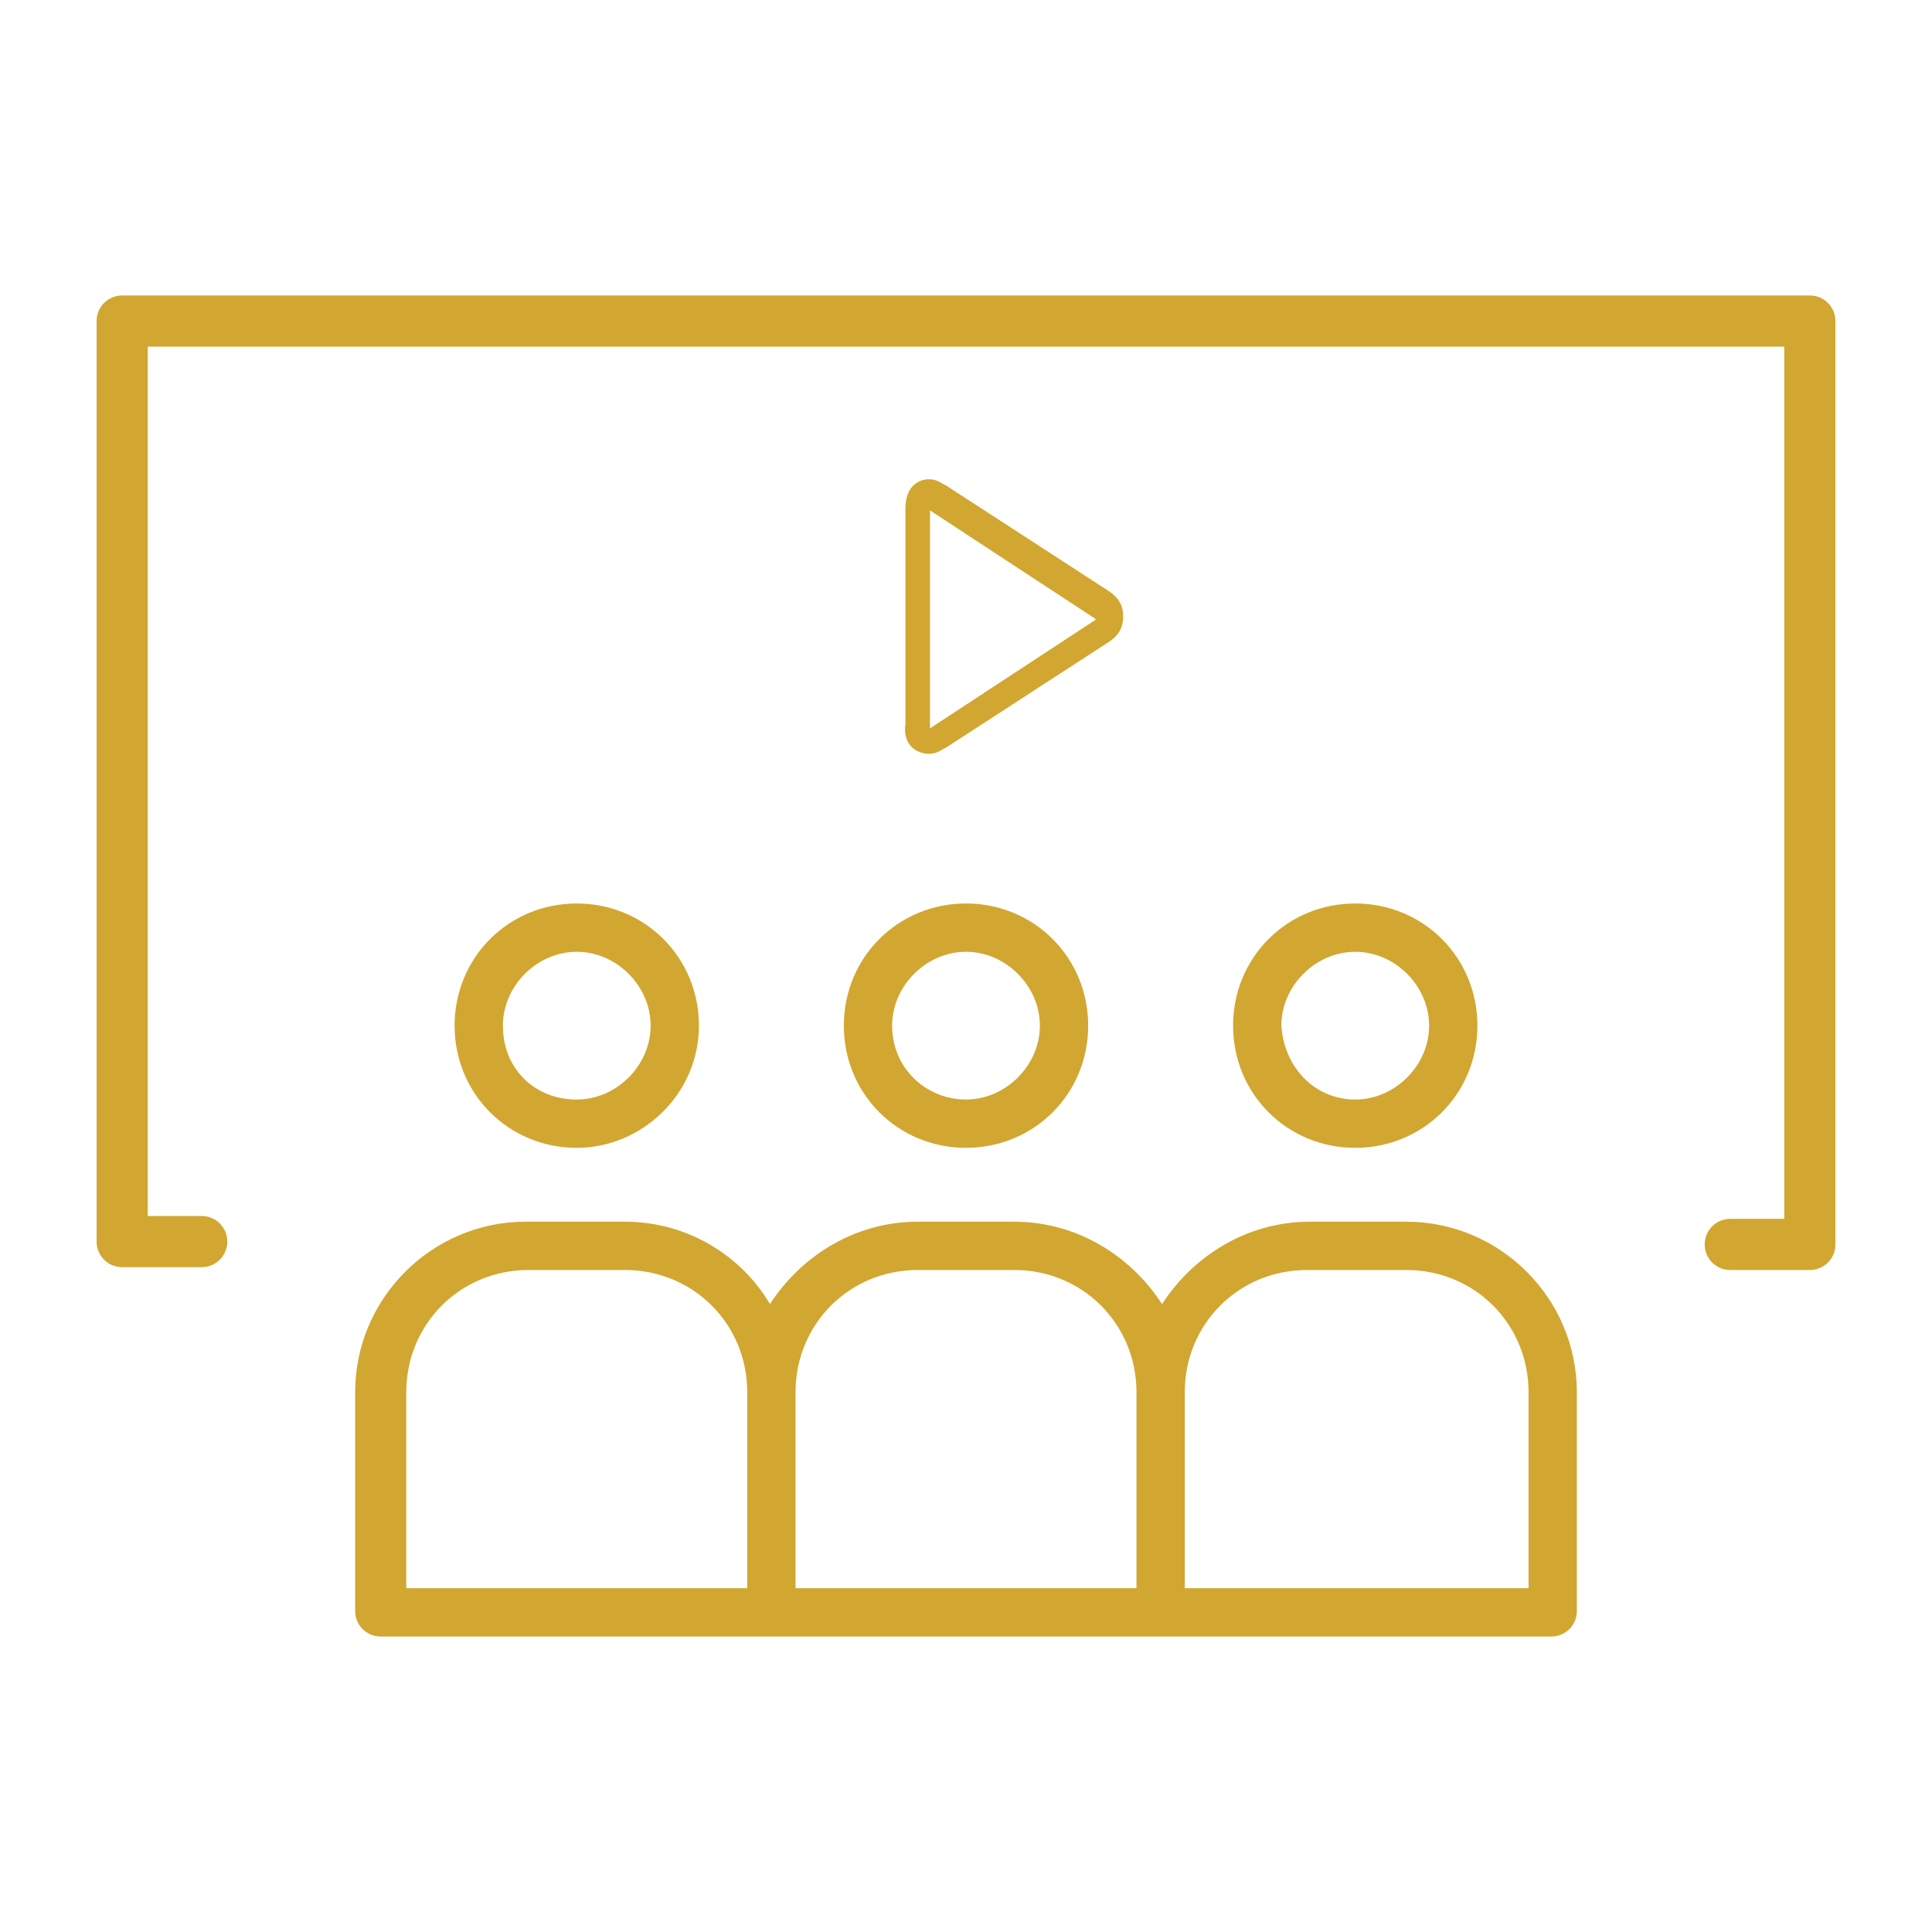
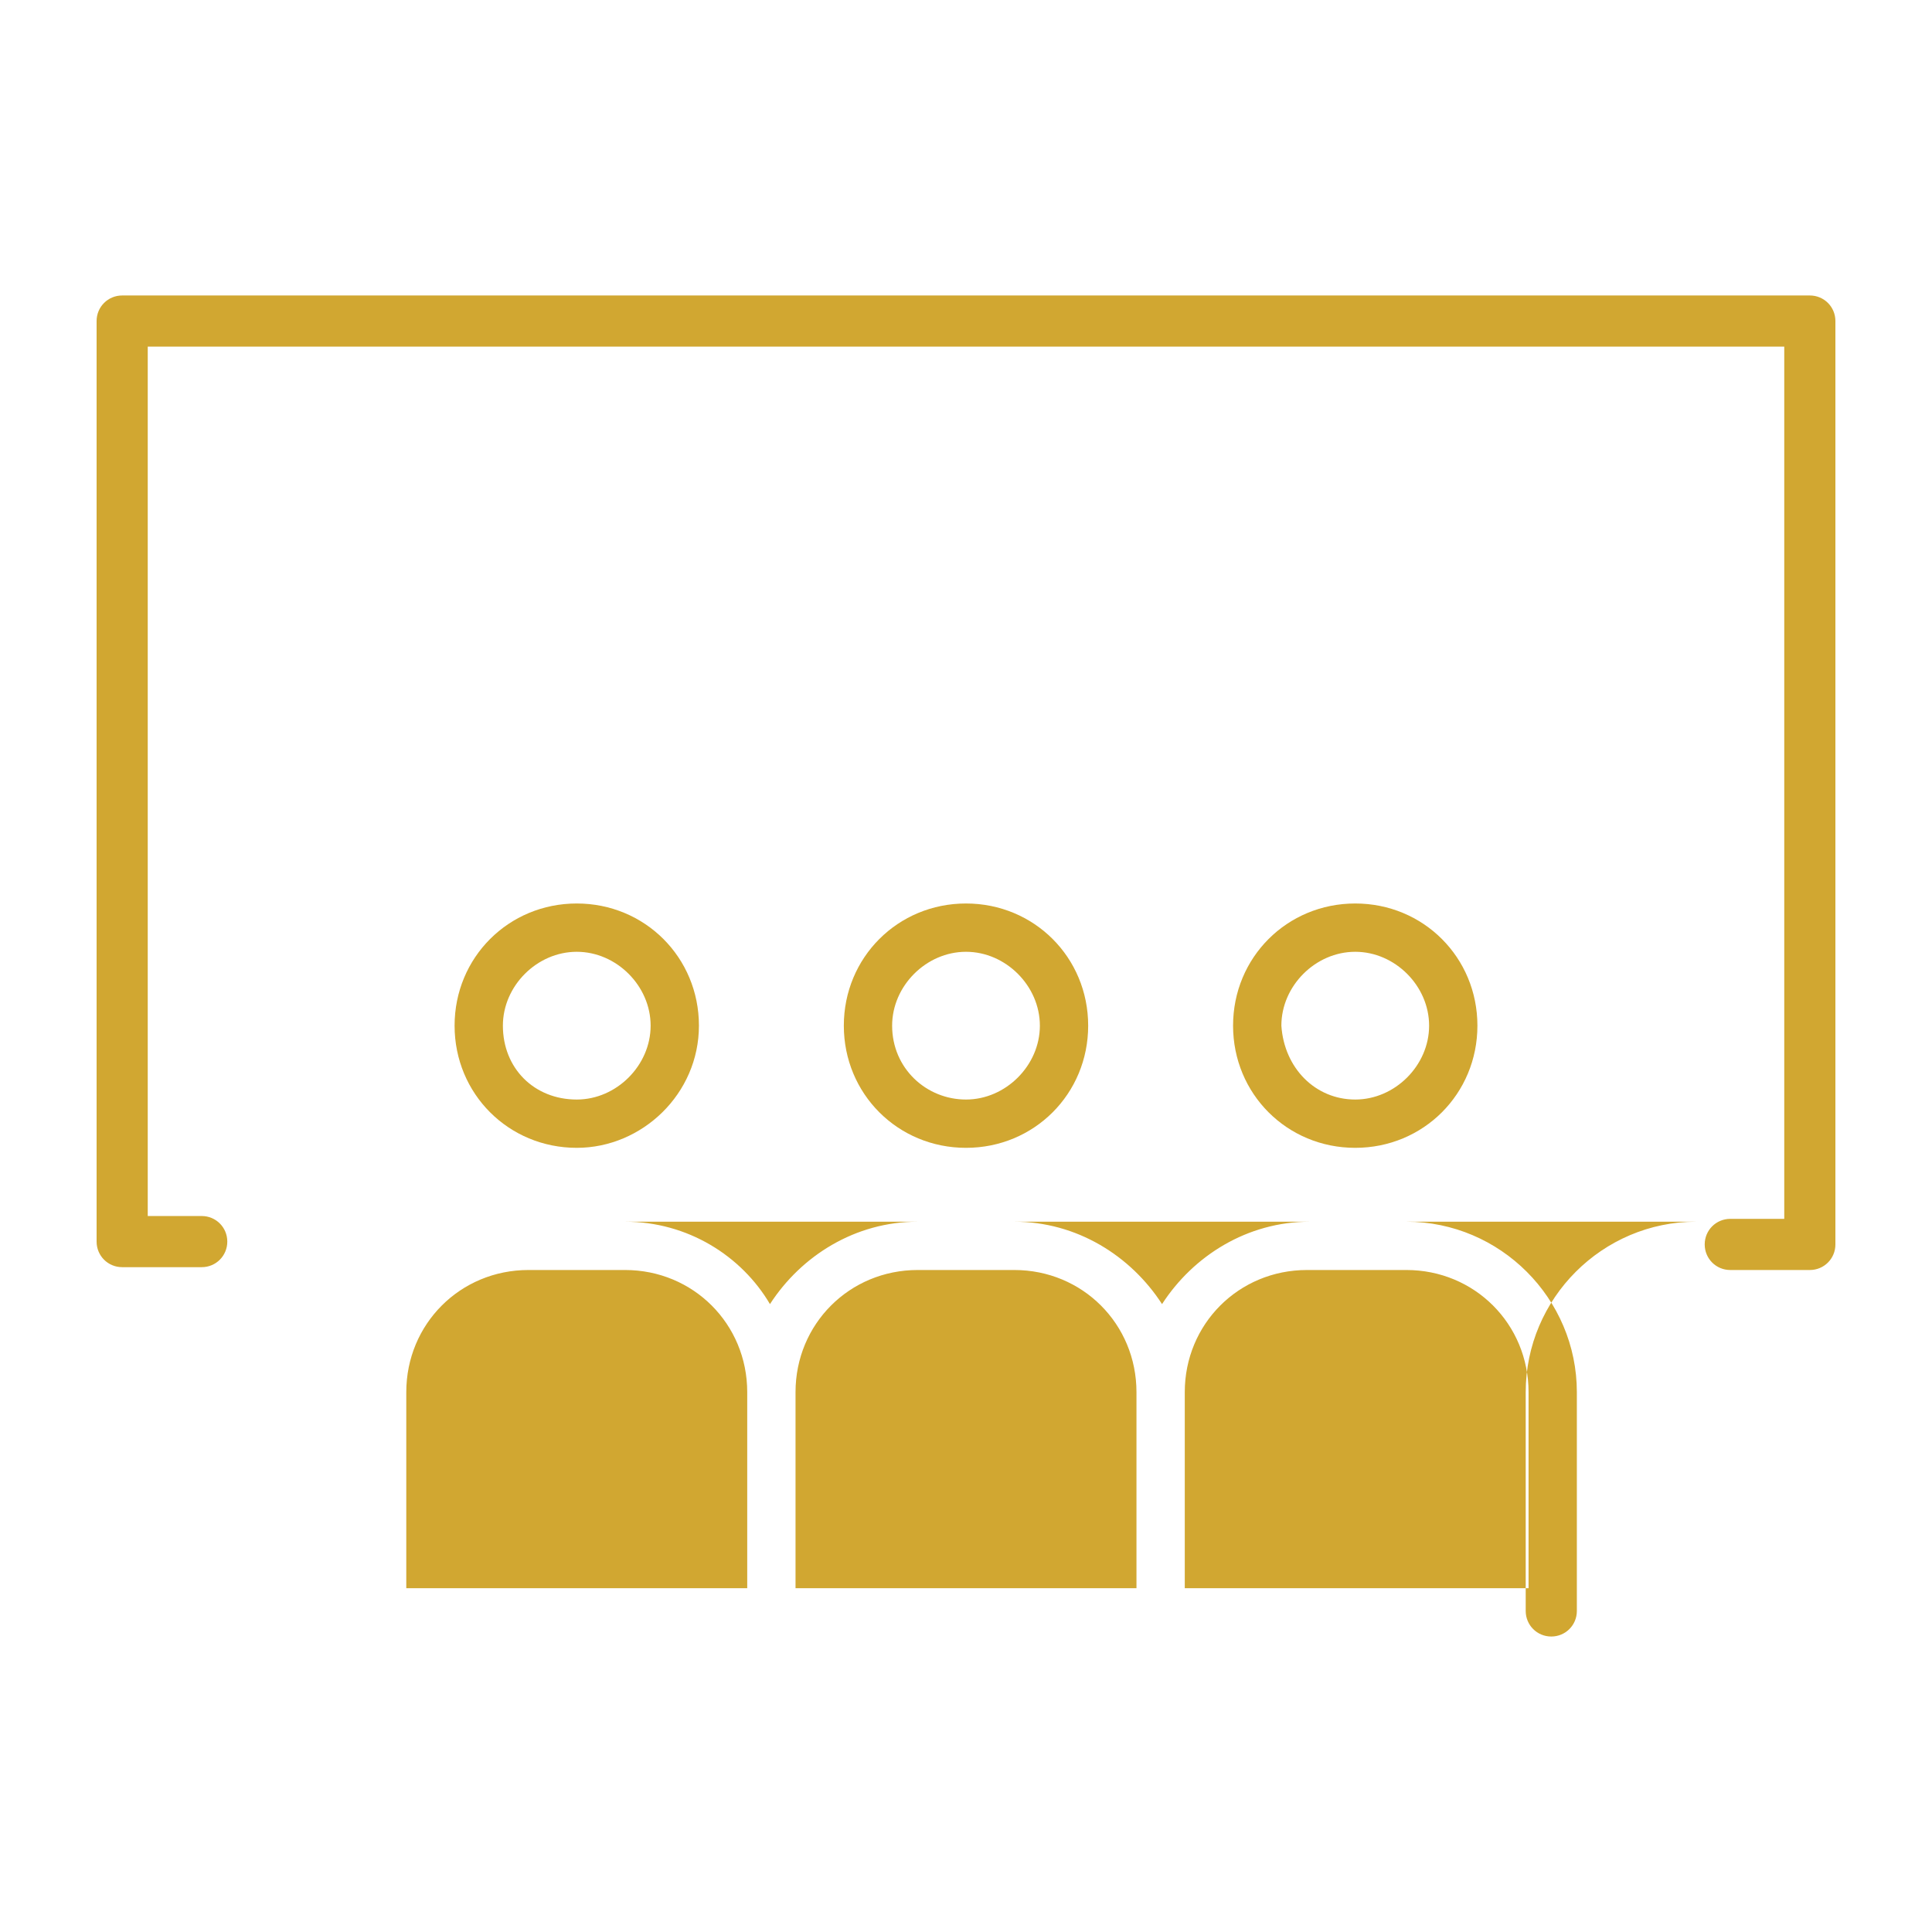
<svg xmlns="http://www.w3.org/2000/svg" version="1.1" x="0px" y="0px" width="68px" height="68px" viewBox="0 0 68 68" enable-background="new 0 0 68 68" xml:space="preserve">
  <g id="Camada_3">
</g>
  <g id="Camada_1">
    <g>
-       <path fill="#D1A731" d="M27.1,45.9L27.1,45.9c1.1-1.7,3-2.9,5.2-2.9h3.4c2.2,0,4.1,1.2,5.2,2.9c1.1-1.7,3-2.9,5.2-2.9h3.4    c3.3,0,6,2.7,6,6v7.7c0,0.5-0.4,0.9-0.9,0.9H13.4c-0.5,0-0.9-0.4-0.9-0.9V49c0-3.3,2.7-6,6-6H22C24.2,43,26.1,44.2,27.1,45.9z     M26.3,55.9V49c0-2.4-1.9-4.3-4.3-4.3h-3.4c-2.4,0-4.3,1.9-4.3,4.3v6.9H26.3z M53.8,55.9V49c0-2.4-1.9-4.3-4.3-4.3H46    c-2.4,0-4.3,1.9-4.3,4.3v6.9H53.8z M40,55.9V49c0-2.4-1.9-4.3-4.3-4.3h-3.4c-2.4,0-4.3,1.9-4.3,4.3v6.9H40z M20.3,40.4    c-2.4,0-4.3-1.9-4.3-4.3c0-2.4,1.9-4.3,4.3-4.3s4.3,1.9,4.3,4.3C24.6,38.5,22.6,40.4,20.3,40.4z M20.3,38.7c1.4,0,2.6-1.2,2.6-2.6    c0-1.4-1.2-2.6-2.6-2.6s-2.6,1.2-2.6,2.6C17.7,37.6,18.8,38.7,20.3,38.7z M47.7,40.4c-2.4,0-4.3-1.9-4.3-4.3    c0-2.4,1.9-4.3,4.3-4.3s4.3,1.9,4.3,4.3C52,38.5,50.1,40.4,47.7,40.4z M47.7,38.7c1.4,0,2.6-1.2,2.6-2.6c0-1.4-1.2-2.6-2.6-2.6    s-2.6,1.2-2.6,2.6C45.2,37.6,46.3,38.7,47.7,38.7z M34,40.4c-2.4,0-4.3-1.9-4.3-4.3c0-2.4,1.9-4.3,4.3-4.3s4.3,1.9,4.3,4.3    C38.3,38.5,36.4,40.4,34,40.4z M34,38.7c1.4,0,2.6-1.2,2.6-2.6c0-1.4-1.2-2.6-2.6-2.6s-2.6,1.2-2.6,2.6    C31.4,37.6,32.6,38.7,34,38.7z M5.2,12.2v30.6h1.9c0.5,0,0.9,0.4,0.9,0.9c0,0.5-0.4,0.9-0.9,0.9H4.3c-0.5,0-0.9-0.4-0.9-0.9V11.3    c0-0.5,0.4-0.9,0.9-0.9h59.4c0.5,0,0.9,0.4,0.9,0.9v32.5c0,0.5-0.4,0.9-0.9,0.9h-2.8c-0.5,0-0.9-0.4-0.9-0.9    c0-0.5,0.4-0.9,0.9-0.9h1.9V12.2H5.2z" />
-       <path fill="#D1A731" stroke="#D1A731" stroke-width="0.464" stroke-miterlimit="10" d="M32.7,26.3c0.2,0,0.3-0.1,0.5-0.2l5.7-3.7    c0.3-0.2,0.4-0.4,0.4-0.7c0-0.3-0.1-0.5-0.4-0.7l-5.7-3.7c-0.2-0.1-0.3-0.2-0.5-0.2c-0.3,0-0.6,0.2-0.6,0.8v7.6    C32,26.1,32.4,26.3,32.7,26.3z M32.5,17.6c0-0.1,0-0.1,0-0.1c0,0,0.1,0,0.1,0.1l6.1,4c0.1,0.1,0.1,0.1,0.1,0.2    c0,0.1,0,0.1-0.1,0.2l-6.1,4c-0.1,0-0.1,0.1-0.1,0.1c0,0,0-0.1,0-0.1V17.6z" />
+       <path fill="#D1A731" d="M27.1,45.9L27.1,45.9c1.1-1.7,3-2.9,5.2-2.9h3.4c2.2,0,4.1,1.2,5.2,2.9c1.1-1.7,3-2.9,5.2-2.9h3.4    c3.3,0,6,2.7,6,6v7.7c0,0.5-0.4,0.9-0.9,0.9c-0.5,0-0.9-0.4-0.9-0.9V49c0-3.3,2.7-6,6-6H22C24.2,43,26.1,44.2,27.1,45.9z     M26.3,55.9V49c0-2.4-1.9-4.3-4.3-4.3h-3.4c-2.4,0-4.3,1.9-4.3,4.3v6.9H26.3z M53.8,55.9V49c0-2.4-1.9-4.3-4.3-4.3H46    c-2.4,0-4.3,1.9-4.3,4.3v6.9H53.8z M40,55.9V49c0-2.4-1.9-4.3-4.3-4.3h-3.4c-2.4,0-4.3,1.9-4.3,4.3v6.9H40z M20.3,40.4    c-2.4,0-4.3-1.9-4.3-4.3c0-2.4,1.9-4.3,4.3-4.3s4.3,1.9,4.3,4.3C24.6,38.5,22.6,40.4,20.3,40.4z M20.3,38.7c1.4,0,2.6-1.2,2.6-2.6    c0-1.4-1.2-2.6-2.6-2.6s-2.6,1.2-2.6,2.6C17.7,37.6,18.8,38.7,20.3,38.7z M47.7,40.4c-2.4,0-4.3-1.9-4.3-4.3    c0-2.4,1.9-4.3,4.3-4.3s4.3,1.9,4.3,4.3C52,38.5,50.1,40.4,47.7,40.4z M47.7,38.7c1.4,0,2.6-1.2,2.6-2.6c0-1.4-1.2-2.6-2.6-2.6    s-2.6,1.2-2.6,2.6C45.2,37.6,46.3,38.7,47.7,38.7z M34,40.4c-2.4,0-4.3-1.9-4.3-4.3c0-2.4,1.9-4.3,4.3-4.3s4.3,1.9,4.3,4.3    C38.3,38.5,36.4,40.4,34,40.4z M34,38.7c1.4,0,2.6-1.2,2.6-2.6c0-1.4-1.2-2.6-2.6-2.6s-2.6,1.2-2.6,2.6    C31.4,37.6,32.6,38.7,34,38.7z M5.2,12.2v30.6h1.9c0.5,0,0.9,0.4,0.9,0.9c0,0.5-0.4,0.9-0.9,0.9H4.3c-0.5,0-0.9-0.4-0.9-0.9V11.3    c0-0.5,0.4-0.9,0.9-0.9h59.4c0.5,0,0.9,0.4,0.9,0.9v32.5c0,0.5-0.4,0.9-0.9,0.9h-2.8c-0.5,0-0.9-0.4-0.9-0.9    c0-0.5,0.4-0.9,0.9-0.9h1.9V12.2H5.2z" />
    </g>
  </g>
  <g id="Guias">
</g>
</svg>